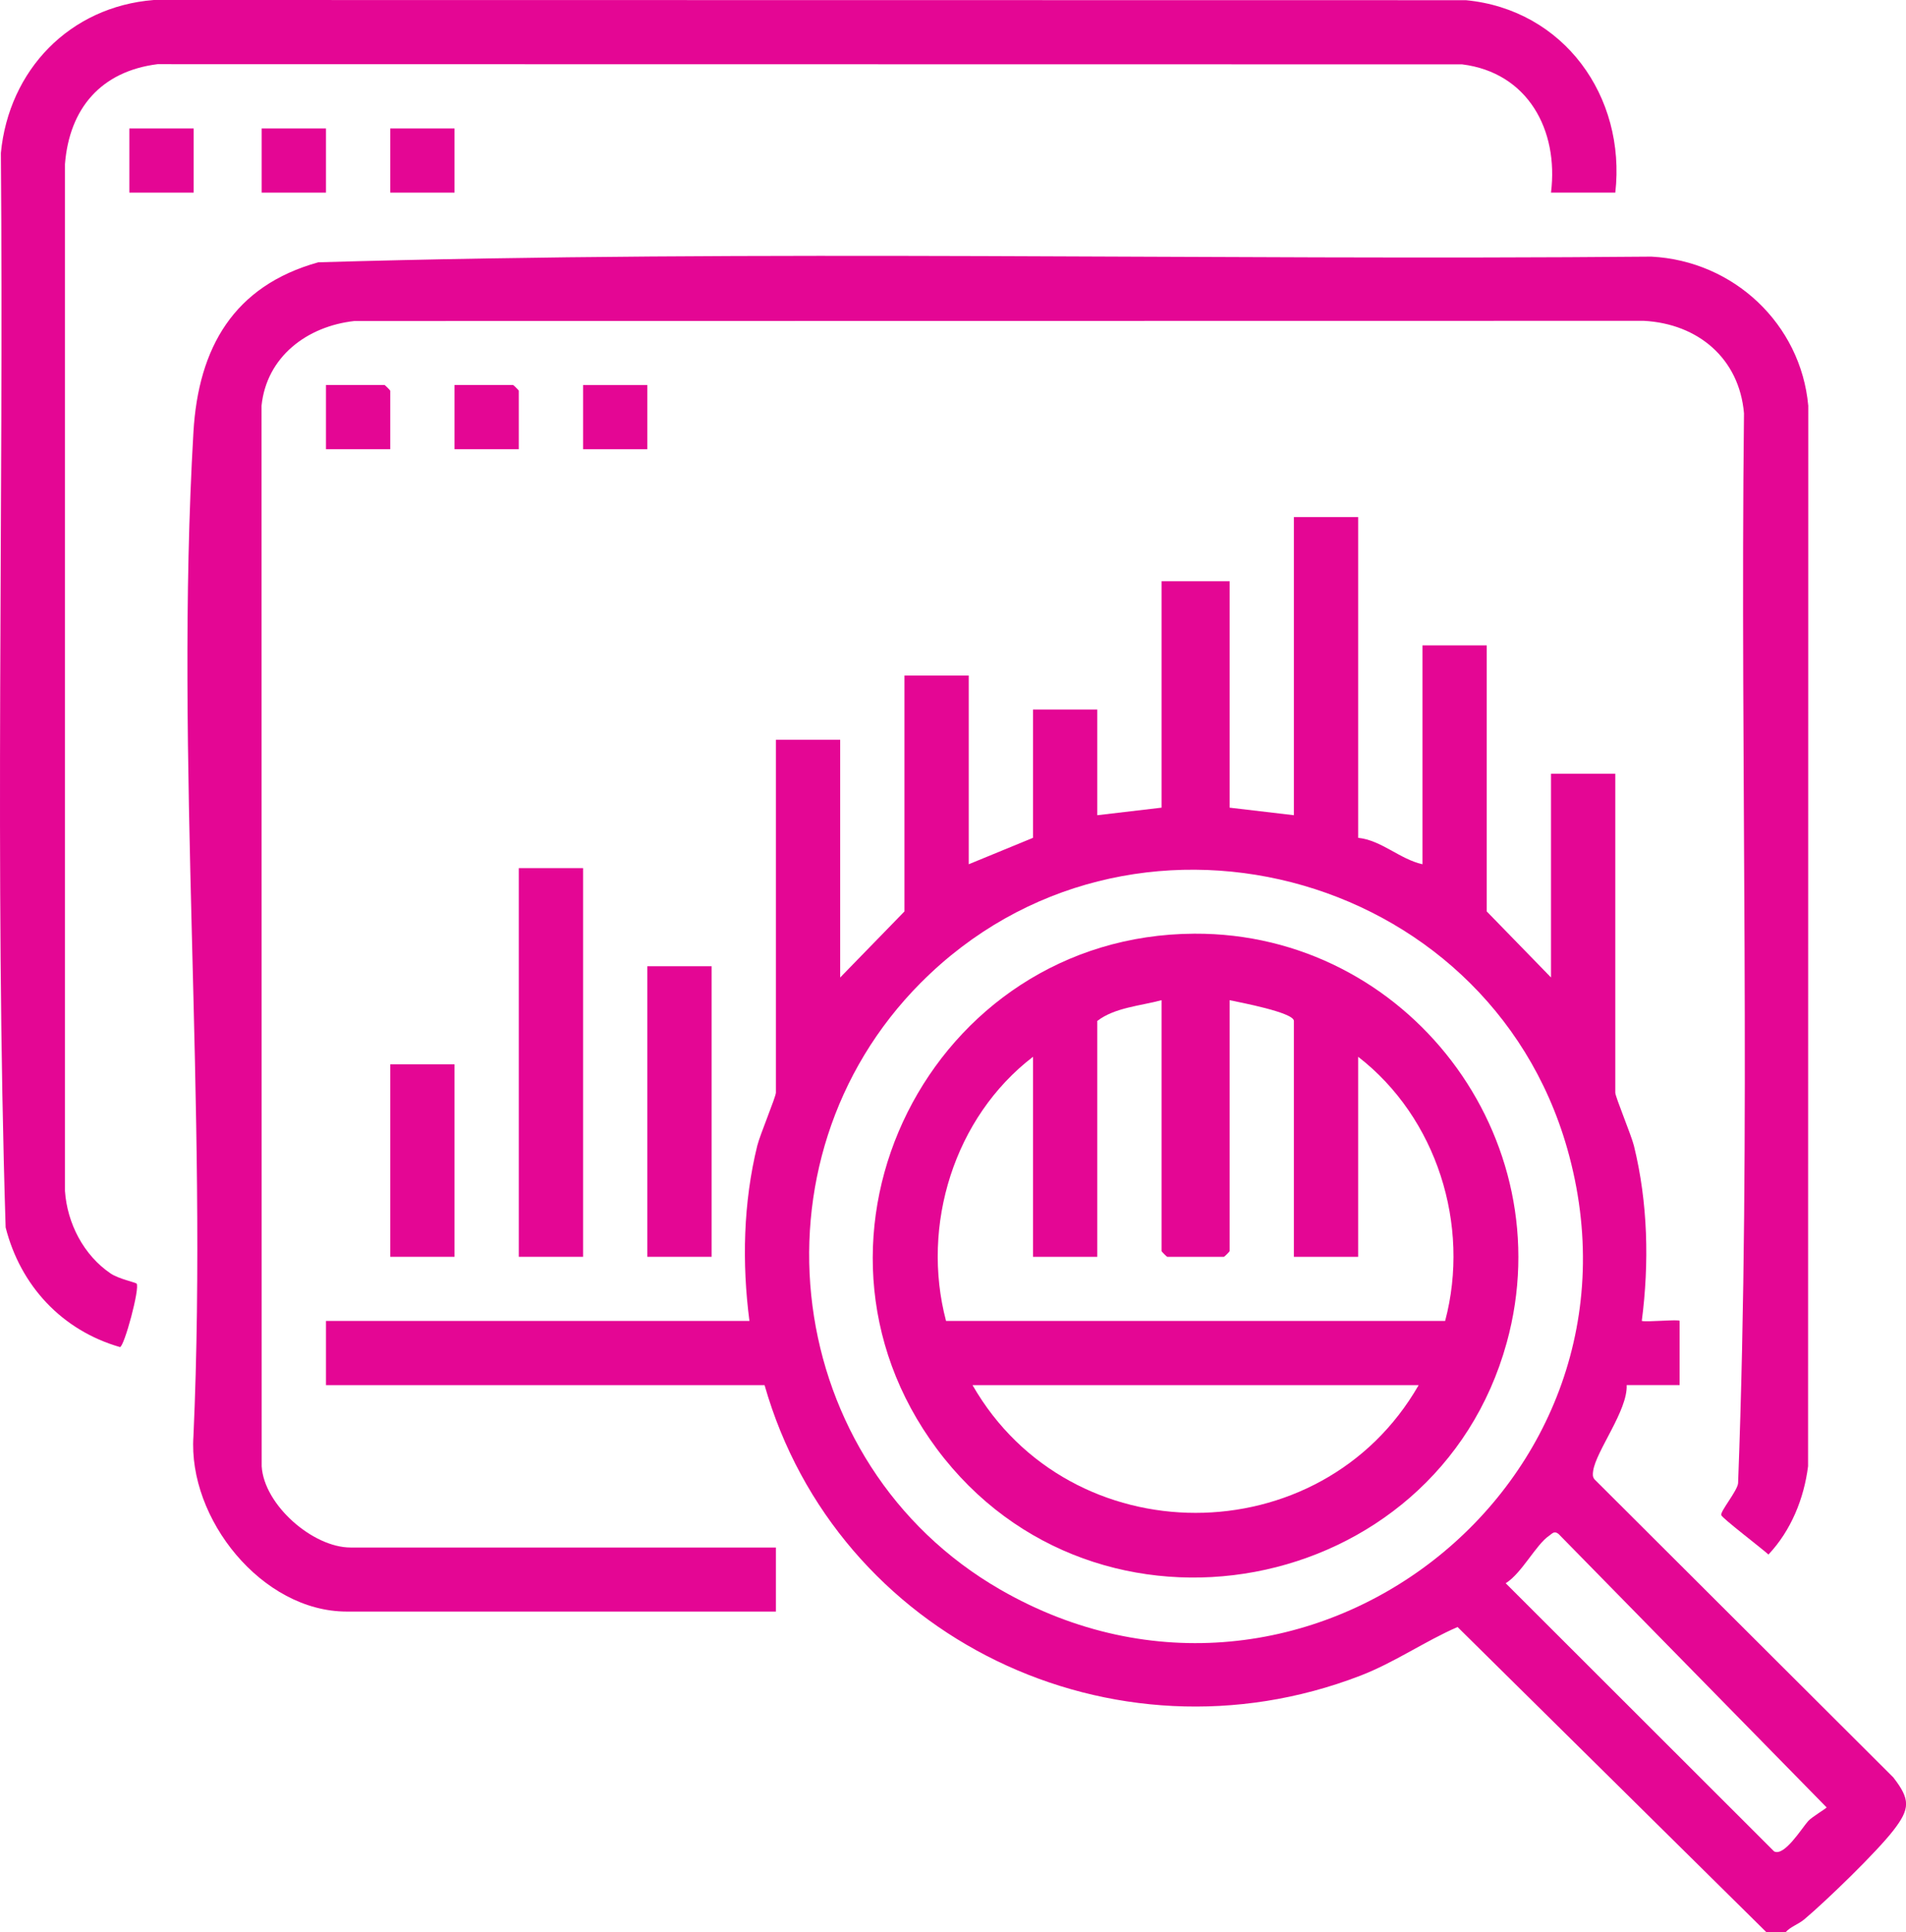
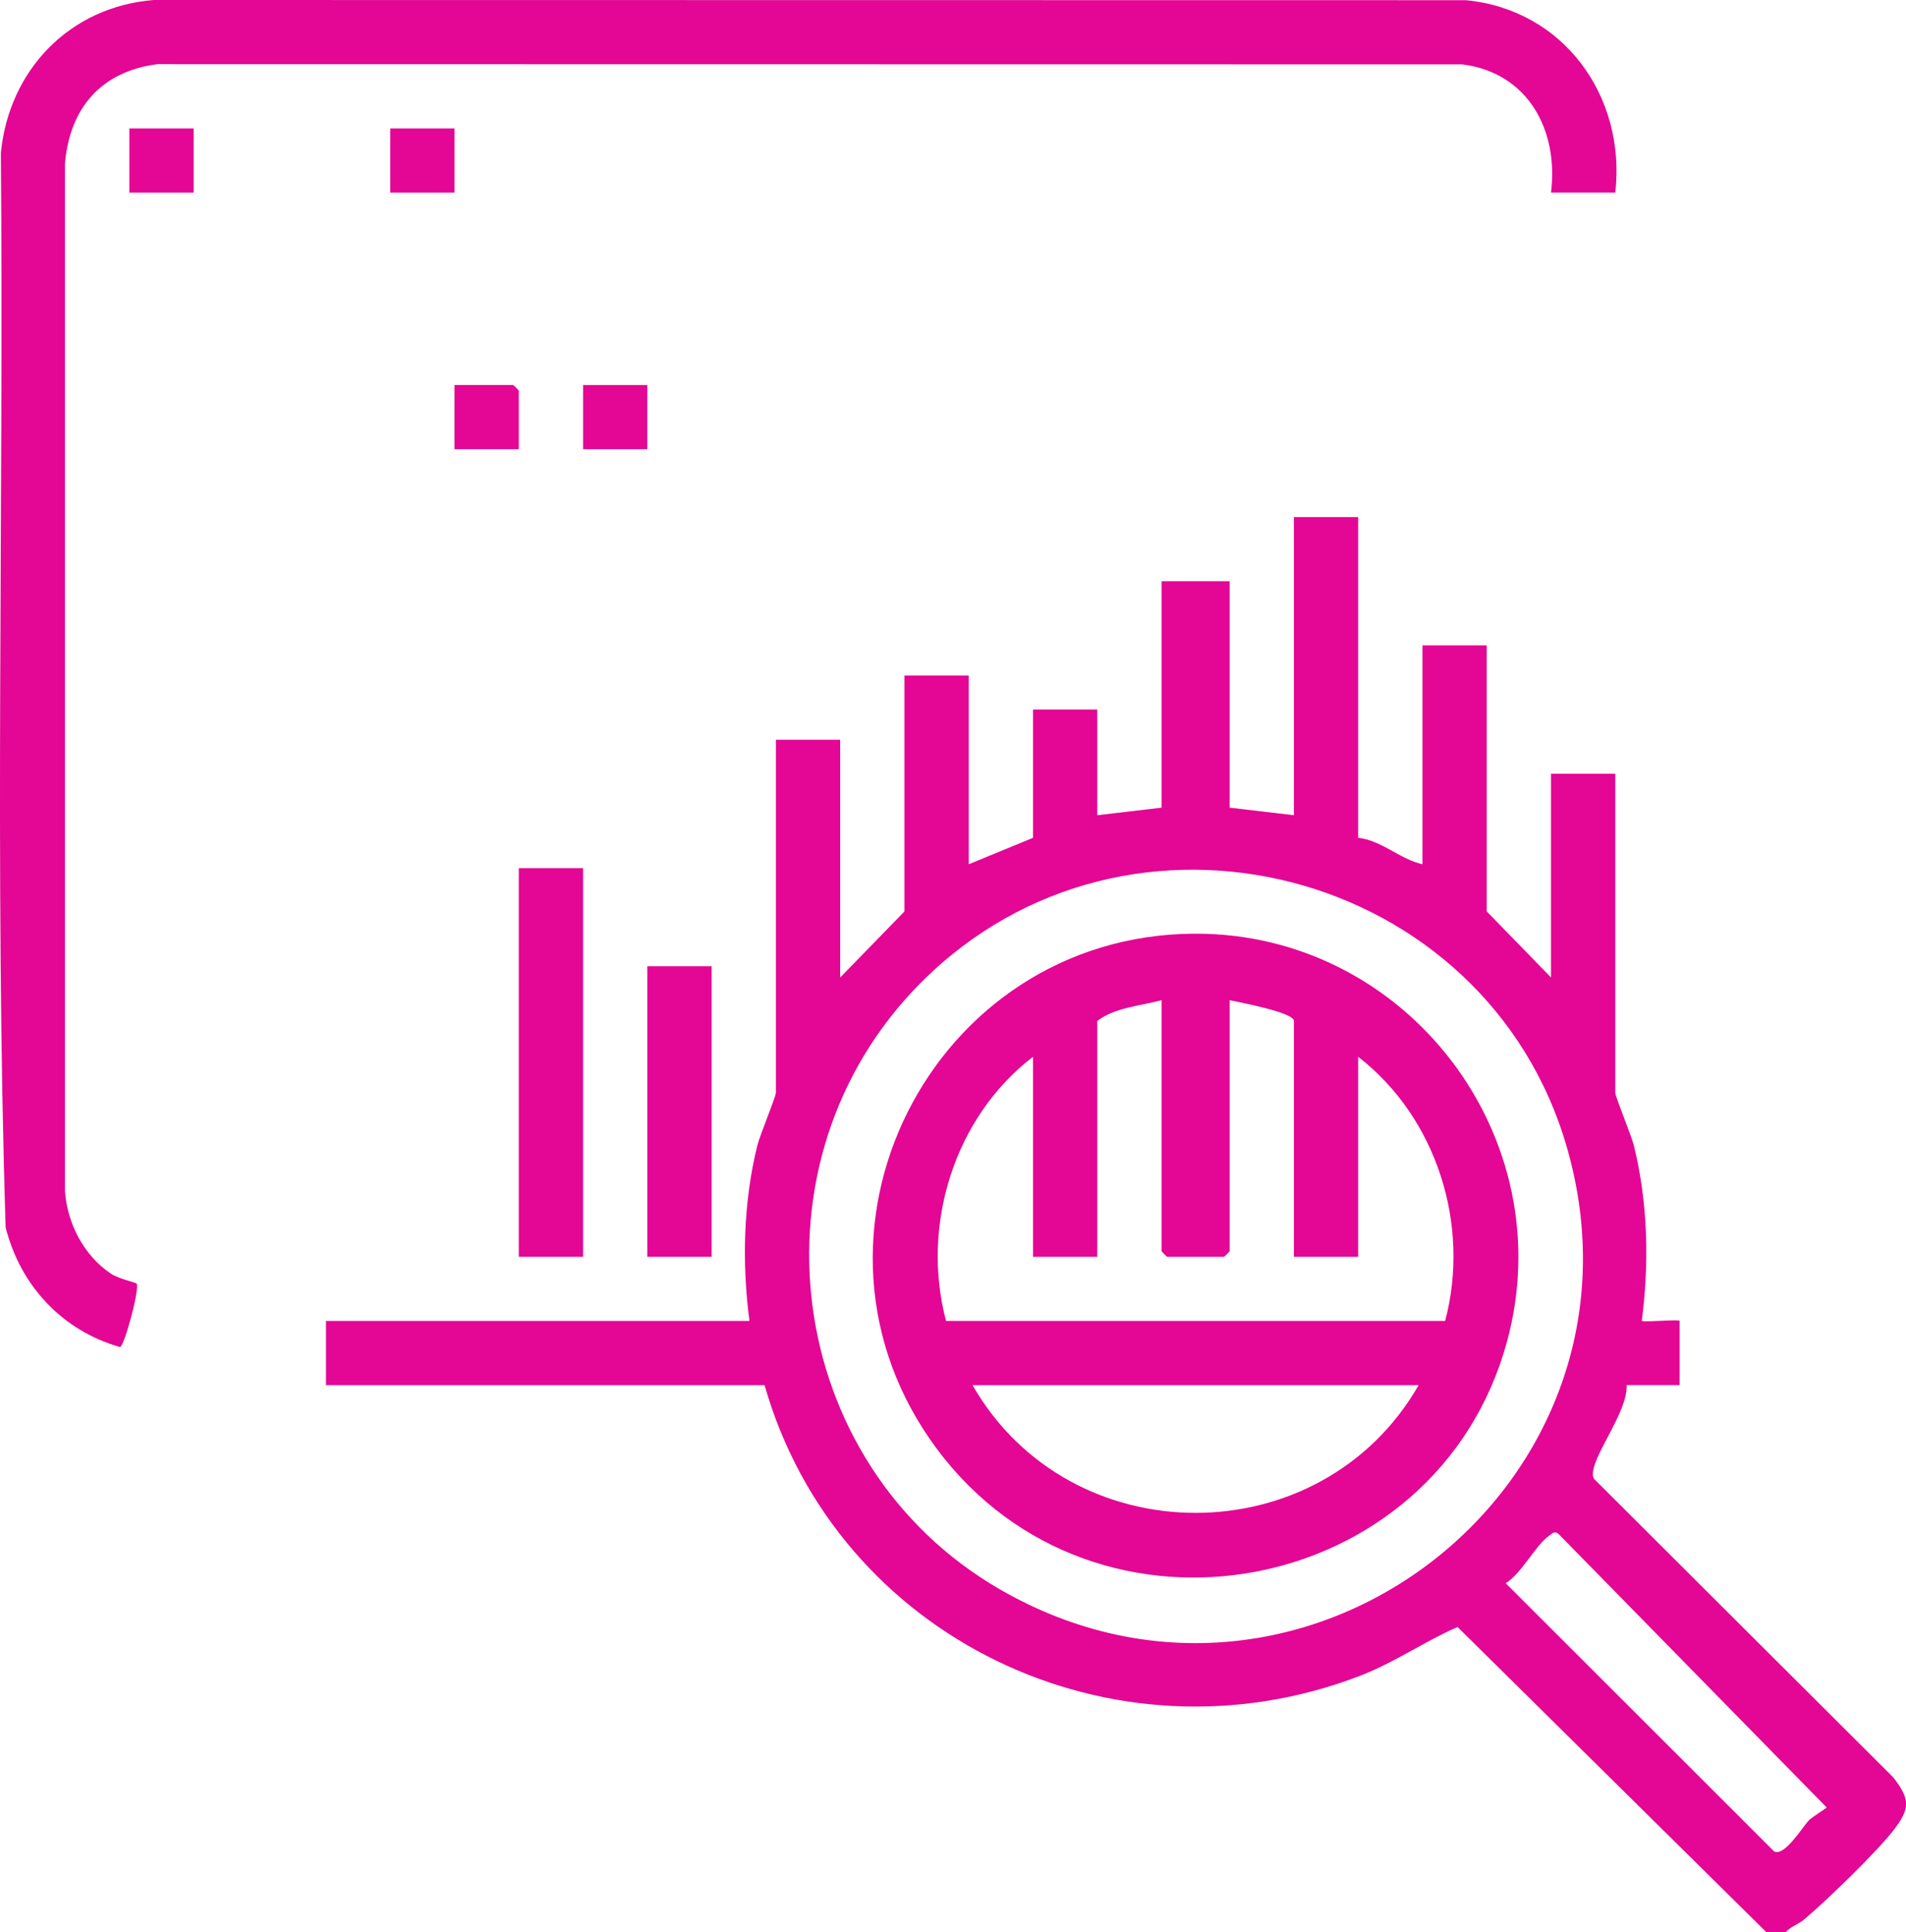
<svg xmlns="http://www.w3.org/2000/svg" id="b" data-name="Layer 2" viewBox="0 0 504.1 511.04">
  <defs>
    <style>
      .e {
        fill: #e40694;
      }
    </style>
  </defs>
  <g id="c" data-name="Layer 1">
    <g id="d" data-name="tYlMv5">
      <g>
        <path class="e" d="M467.21,511.04l-81.71-80.74c-8.59,3.72-16.71,9.41-25.77,12.89-65.33,25.14-138.43-10-157.52-76.87h-116v-16.97h112c-2-15.3-1.63-31.29,2.07-46.34.7-2.85,4.93-12.92,4.93-14.05v-93.32h17v62.88l17-17.47v-62.38h17v49.9l17-6.99v-33.93h17v27.95l17-2v-59.88h18v59.88l17,2v-78.85h17v84.83c6.16.64,10.97,5.63,17,6.99v-57.89h17v70.36l17,17.47v-53.89h17v84.34c0,1.12,4.22,11.2,4.93,14.05,3.71,15.06,4.07,31.02,2.08,46.33,1.17.38,10-.49,10,0v16.97h-14c.32,6.68-8.12,17.45-8.86,22.7-.11.81-.2,1.51.33,2.21l79.06,78.86c4.49,5.8,4.49,8.23,0,14.02s-17.63,18.51-23.49,23.46c-1.66,1.4-3.61,1.92-5.03,3.47h-5ZM243.56,259.88c-46.88,47.1-36.59,127.32,20.98,160.51,80.12,46.19,175.32-27.85,149.94-116.71-21.19-74.16-116.17-98.8-170.91-43.8ZM483.11,478.01l-70.91-72.33c-1.16-.92-1.64-.1-2.52.5-3.44,2.33-7.25,9.96-11.45,12.54l70.99,70.92c2.71,1.4,7.29-6.1,9.03-8.05.91-1.01,4.74-3.3,4.86-3.58Z" />
-         <path class="e" d="M205.21,409.24v16.97h-113.5c-22.46,0-42.03-24.6-40.55-46.36,3.94-87.24-5.07-178.84,0-265.58,1.31-22.33,10.67-38.68,33.02-44.9,117.22-3.43,235.1-.45,352.57-1.5,21.77,1.11,39.53,17.81,41.5,39.43l-.05,280.47c-1.08,8.58-4.52,17.04-10.48,23.36-1.59-1.5-12.31-9.65-12.49-10.44-.24-1.04,4.31-6.46,4.46-8.44,3.57-93.93.48-188.71,1.56-282.95-1.26-14.54-12.18-23.69-26.5-24.45l-341.03.05c-12.47,1.38-23.21,9.4-24.55,22.41l.04,280.5c.65,10.27,13.57,21.46,23.5,21.46h112.5Z" />
        <path class="e" d="M427.21,50.94h-17c2.06-16.55-6.13-31.75-23.51-33.92l-345.03-.05c-14.93,1.88-23.33,11.68-24.49,26.45v271.54c.59,8.58,4.94,17.01,12.1,21.85,2.07,1.4,6.6,2.37,6.84,2.65.95,1.1-3.26,16.71-4.39,16.8-15.33-4.41-26.33-16.23-30.24-31.64C-1.46,230.15,1.02,135.14.23,40.47,2.34,18.54,18.41,1.76,40.68,0l347.02.05c25.92,2.49,42.37,25.48,39.52,50.88Z" />
        <rect class="e" x="137.21" y="229.59" width="17" height="102.8" />
        <rect class="e" x="171.21" y="255.54" width="17" height="76.85" />
-         <rect class="e" x="103.21" y="281.49" width="17" height="50.9" />
        <rect class="e" x="34.21" y="33.97" width="17" height="16.97" />
-         <rect class="e" x="69.21" y="33.97" width="17" height="16.97" />
        <rect class="e" x="103.21" y="33.97" width="17" height="16.97" />
        <rect class="e" x="154.21" y="101.84" width="17" height="16.97" />
-         <path class="e" d="M103.21,118.8h-17v-16.97h15.5c.11,0,1.5,1.39,1.5,1.5v15.47Z" />
        <path class="e" d="M137.21,118.8h-17v-16.97h15.5c.11,0,1.5,1.39,1.5,1.5v15.47Z" />
        <path class="e" d="M315.88,246.93c56.27-.27,97.58,53.95,82.61,108.19-18.67,67.65-108.63,84.55-150.7,28.08-41.76-56.06-1.64-135.93,68.08-136.27ZM307.21,264.52c-5.56,1.5-12.41,1.94-17,5.49v62.38h-17v-52.9c-20.85,15.98-29.69,44.56-23,69.86h132c6.74-25.37-2.23-53.79-23-69.86v52.9h-17v-62.38c0-2.25-14.44-4.94-17-5.49v66.37c0,.11-1.39,1.5-1.5,1.5h-15c-.11,0-1.5-1.39-1.5-1.5v-66.37ZM375.21,366.32h-118c25.84,45.05,92.16,45.05,118,0Z" />
      </g>
    </g>
  </g>
</svg>